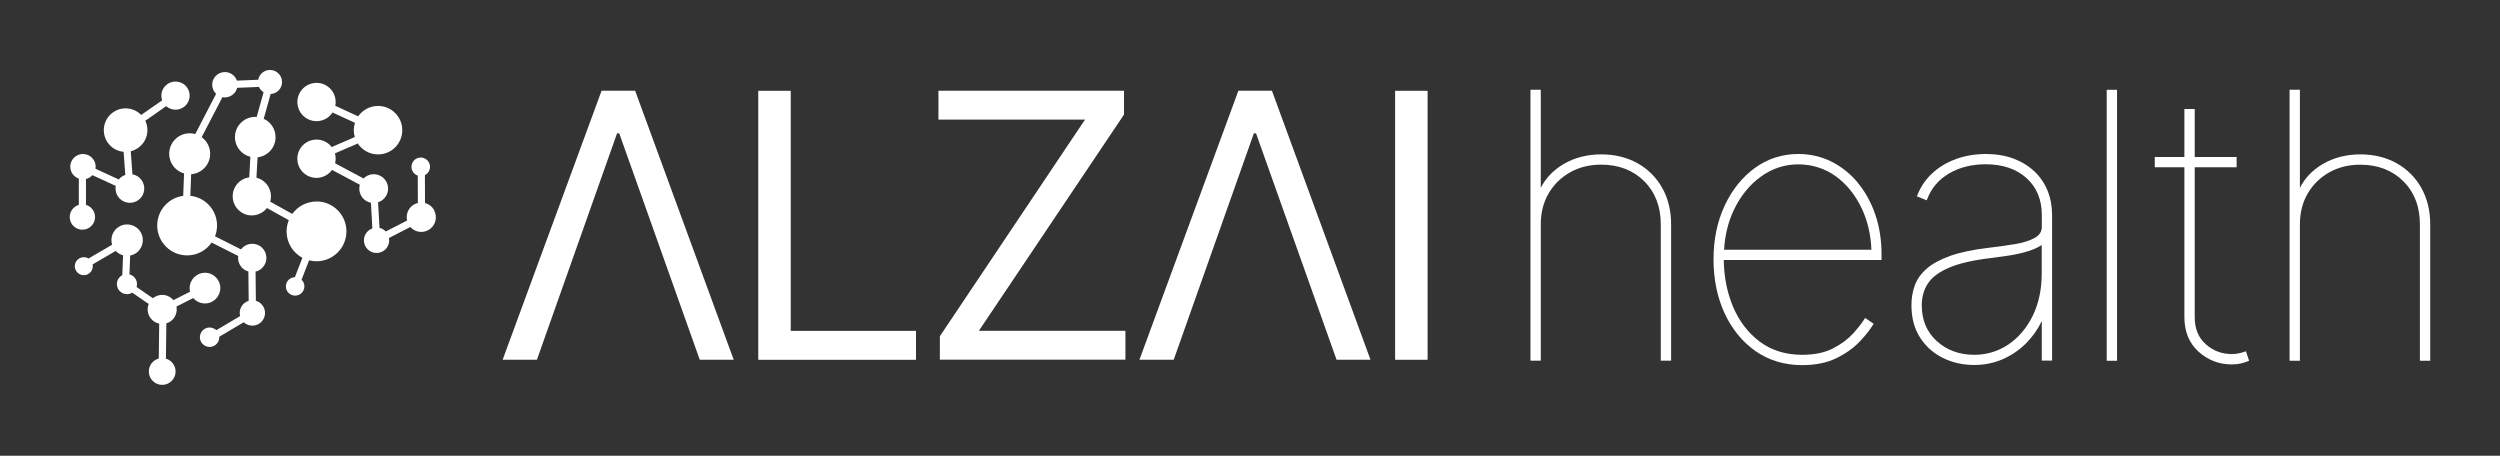
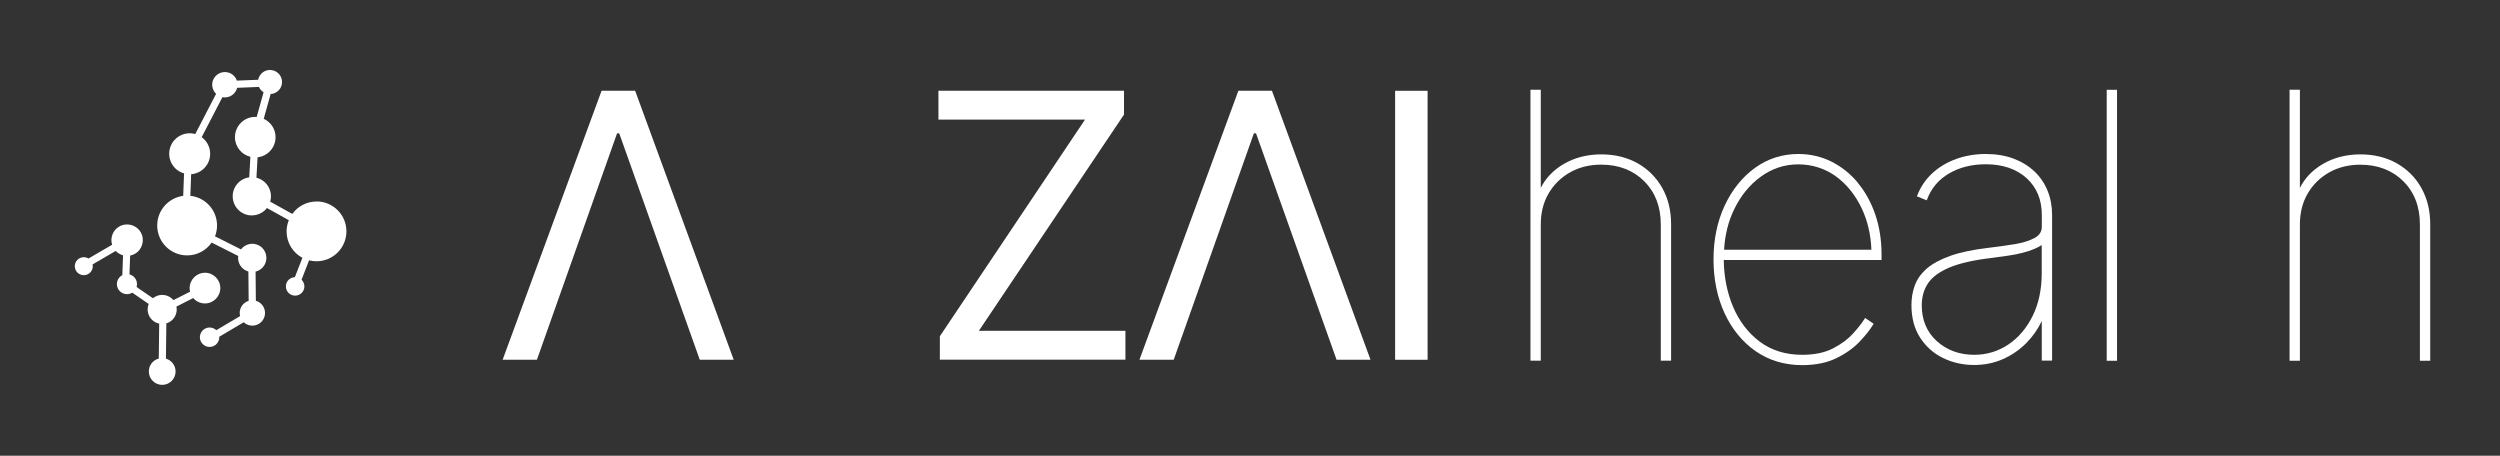
<svg xmlns="http://www.w3.org/2000/svg" id="Layer_1" data-name="Layer 1" viewBox="0 0 528.11 96.27">
  <rect x="0" y="0" width="528.11" height="96.27" fill="#333333" stroke="none" />
  <defs>
    <style>
      .cls-1 {
        fill: #fff;
      }
    </style>
  </defs>
  <g>
-     <path class="cls-1" d="M91.71,44.38c-.43-.77-1.13-1.29-1.93-1.49l-.02-5.9c.32-.16.6-.41.8-.74.56-.93.26-2.13-.67-2.69-.93-.56-2.13-.26-2.69.67-.56.93-.26,2.13.67,2.69.12.07.25.13.38.18l.02,5.78c-.26.06-.51.16-.76.29-1.24.68-1.82,2.09-1.51,3.41l-4.51,2.32c-.16-.17-.34-.32-.55-.45-.24-.15-.5-.25-.77-.31l-.3-5.41c.68-.22,1.29-.67,1.69-1.34.86-1.44.38-3.31-1.06-4.16-1.22-.73-2.75-.49-3.7.47l-6.01-3.21c.17-.7.16-1.42-.04-2.09l4.83-2.09c.92,1.39,2.49,2.31,4.28,2.31,2.83,0,5.12-2.29,5.12-5.12,0-2.83-2.29-5.12-5.12-5.12-1.74,0-3.28.87-4.2,2.2l-4.83-2.23c.34-1.65-.39-3.41-1.93-4.3-1.93-1.12-4.41-.46-5.53,1.47-1.12,1.93-.46,4.41,1.47,5.53,1.87,1.08,4.25.5,5.41-1.29l4.74,2.19c-.16.49-.25,1.02-.25,1.56,0,.5.07.98.21,1.44l-4.88,2.11c-.31-.41-.71-.76-1.18-1.03-1.93-1.12-4.41-.46-5.53,1.47-1.12,1.93-.46,4.41,1.47,5.53,1.82,1.05,4.12.53,5.31-1.14l5.88,3.14c-.37,1.29.16,2.72,1.37,3.44.31.18.63.3.97.37l.3,5.41c-.56.2-1.06.59-1.4,1.14-.76,1.27-.35,2.91.91,3.67,1.27.76,2.91.35,3.67-.91.35-.59.45-1.26.33-1.88l4.51-2.32c.94,1.06,2.51,1.37,3.8.66,1.49-.82,2.04-2.7,1.21-4.19Z" />
    <path class="cls-1" d="M66.86,42.57c-2.11,0-3.97,1.03-5.11,2.62l-4.67-2.59c.51-1.74-.21-3.68-1.85-4.63-.34-.2-.7-.34-1.06-.43l.24-4.31c2.14-.24,3.8-2.05,3.8-4.25,0-1.73-1.03-3.22-2.5-3.89l1.46-5.23c1.35-.07,2.42-1.18,2.41-2.54,0-1.4-1.14-2.54-2.55-2.54-1.24,0-2.27.89-2.49,2.07l-4.5.18c-.2-.58-.59-1.09-1.15-1.43-1.27-.76-2.91-.35-3.68.91-.66,1.09-.44,2.46.44,3.31l-4.4,8.49c-1.86-.52-3.9.24-4.92,1.99-1.2,2.07-.5,4.72,1.57,5.92.32.18.65.32.98.41l-.18,4.74c-3.1.41-5.49,3.05-5.49,6.26,0,3.49,2.83,6.32,6.32,6.32,2.15,0,4.04-1.07,5.18-2.71l5.61,2.83c-.16,1.16.37,2.35,1.44,2.98.23.13.47.23.71.3l.06,6.2c-.63.19-1.19.61-1.54,1.22-.36.63-.44,1.34-.27,2l-5.03,2.98c-.11-.11-.24-.21-.39-.29-.98-.57-2.23-.23-2.8.75-.57.98-.23,2.23.75,2.8.98.57,2.23.23,2.8-.75.2-.35.29-.75.27-1.13l5.17-3.06c.14.13.3.26.48.36,1.28.74,2.92.3,3.66-.98.74-1.28.3-2.92-.98-3.66-.19-.11-.39-.19-.6-.25l-.06-6.16c.76-.18,1.44-.66,1.87-1.38.84-1.42.37-3.26-1.05-4.09-1.32-.78-3-.43-3.9.77l-5.49-2.76c.27-.71.43-1.47.43-2.28,0-3.26-2.47-5.94-5.64-6.28l.17-4.56c1.38-.1,2.68-.86,3.43-2.14,1.13-1.94.57-4.4-1.21-5.68l4.38-8.45c1.07.21,2.21-.26,2.81-1.25.14-.23.24-.48.3-.73l4.61-.19c.21.47.55.86.98,1.12l-1.46,5.23c-.1,0-.21-.02-.31-.02-2.36,0-4.28,1.92-4.28,4.28,0,2.01,1.39,3.69,3.26,4.15l-.24,4.34c-1.19.16-2.3.85-2.95,1.97-1.12,1.93-.46,4.41,1.47,5.53,1.77,1.03,4,.56,5.22-1.02l4.62,2.57c-.3.74-.47,1.54-.47,2.38,0,2.41,1.35,4.51,3.34,5.57l-1.59,4.09c-1.06.03-1.9.89-1.9,1.95,0,1.08.88,1.95,1.96,1.95,1.08,0,1.95-.88,1.95-1.96,0-.55-.23-1.04-.6-1.4l1.59-4.1c.5.13,1.02.2,1.57.2,3.49,0,6.32-2.83,6.32-6.32s-2.83-6.32-6.32-6.32Z" />
    <path class="cls-1" d="M43.3,57.62c-1.79,0-3.24,1.46-3.24,3.25,0,.26.03.51.09.75l-3.52,1.78c-.22-.26-.49-.5-.8-.68-1.15-.68-2.55-.52-3.53.28l-3.45-2.37c.06-.2.09-.4.09-.62,0-.99-.68-1.81-1.59-2.05l.14-3.97c.37-.07.73-.21,1.07-.41,1.57-.95,2.08-2.99,1.14-4.56-.95-1.57-2.99-2.08-4.56-1.14-1.34.8-1.9,2.4-1.46,3.82l-4.99,2.91c-.3-.18-.65-.29-1.02-.28-1.05.02-1.89.88-1.87,1.93.02,1.05.88,1.89,1.93,1.87,1.05-.02,1.89-.88,1.87-1.93,0-.12-.02-.24-.04-.35l4.88-2.84c.43.45.97.77,1.55.92l-.15,4.19c-.68.36-1.15,1.07-1.15,1.9,0,1.18.97,2.12,2.14,2.12.41,0,.79-.12,1.11-.32l3.47,2.39c-.56,1.39-.04,3.02,1.29,3.8.3.17.61.29.93.36l-.09,7.37c-1.21.32-2.11,1.42-2.1,2.74,0,1.56,1.27,2.82,2.83,2.82,1.56,0,2.82-1.27,2.82-2.83,0-1.28-.86-2.37-2.04-2.71l.09-7.45c.72-.21,1.36-.69,1.77-1.38.4-.68.51-1.45.36-2.17l3.55-1.8c.6.7,1.48,1.14,2.48,1.14,1.79,0,3.24-1.46,3.24-3.25,0-1.79-1.46-3.24-3.25-3.24Z" />
-     <path class="cls-1" d="M38.57,17.63c-1.42-.83-3.25-.34-4.08,1.08-.45.78-.51,1.69-.23,2.48l-4.44,3.09c-.84-.86-2-1.39-3.29-1.39-2.54,0-4.6,2.06-4.6,4.6,0,2.4,1.84,4.37,4.18,4.58l.36,4.88c-.53.18-1.01.51-1.38.96l-4.92-2.26c.1-.61,0-1.25-.35-1.82-.76-1.27-2.41-1.68-3.68-.91-1.27.76-1.68,2.41-.91,3.67.34.56.84.95,1.42,1.15v5.54c-1.13.33-1.94,1.38-1.92,2.61.02,1.48,1.24,2.66,2.72,2.63,1.48-.02,2.66-1.24,2.63-2.72-.02-1.2-.83-2.2-1.92-2.53v-5.46c.26-.06.51-.16.75-.31.23-.14.43-.31.6-.5l4.94,2.27c-.22,1.21.32,2.48,1.44,3.15,1.44.86,3.31.38,4.16-1.06.86-1.44.38-3.31-1.06-4.16-.32-.19-.66-.31-1.01-.37l-.36-4.88c2.02-.49,3.52-2.3,3.52-4.47,0-.71-.16-1.37-.45-1.97l4.42-3.08c.14.13.3.24.47.34,1.43.83,3.25.34,4.08-1.08.83-1.42.34-3.25-1.08-4.08Z" />
  </g>
  <g>
    <path class="cls-1" d="M113.43,75.99h-7.25l20.9-56.82h7.09l20.82,56.82h-7.17l-17.01-47.82h-.46l-16.93,47.82Z" />
-     <path class="cls-1" d="M160.18,75.99V19.18h6.86v50.72h26.46v6.1h-33.33Z" />
    <path class="cls-1" d="M198.54,75.99v-4.96l30.66-45.76h-30.96v-6.1h39.2v5.03l-30.66,45.68h30.96v6.1h-39.2Z" />
    <path class="cls-1" d="M247.95,75.99h-7.25l20.9-56.82h7.09l20.82,56.82h-7.17l-17.01-47.82h-.46l-16.93,47.82Z" />
-     <path class="cls-1" d="M301.57,19.18v56.82h-6.86V19.18h6.86Z" />
+     <path class="cls-1" d="M301.57,19.18v56.82h-6.86V19.18h6.86" />
    <g>
      <path class="cls-1" d="M345.93,34.49c-2.21-1.24-4.8-1.88-7.69-1.88s-5.61.68-7.91,2.03c-2.17,1.27-3.8,2.97-4.85,5.04v-20.73h-2.18v57.24h2.18v-28.81c0-2.44.55-4.63,1.65-6.51,1.09-1.88,2.62-3.38,4.53-4.46,1.91-1.08,4.12-1.63,6.57-1.63,3.71,0,6.77,1.18,9.1,3.5,2.32,2.32,3.5,5.38,3.5,9.1v28.81h2.18v-28.81c0-2.9-.63-5.48-1.88-7.69-1.24-2.21-3-3.96-5.21-5.21Z" />
      <path class="cls-1" d="M392.48,38.62c-1.59-1.91-3.47-3.41-5.6-4.48-2.13-1.06-4.48-1.61-7-1.61-3.38,0-6.47.99-9.16,2.94-2.69,1.95-4.84,4.63-6.4,7.98-1.56,3.34-2.35,7.16-2.35,11.34s.78,8,2.33,11.36c1.55,3.36,3.75,6.06,6.55,8.02,2.81,1.96,6.13,2.96,9.86,2.96,2.79,0,5.22-.49,7.21-1.47,1.98-.97,3.63-2.14,4.9-3.48,1.26-1.32,2.22-2.54,2.87-3.62l.1-.17-1.8-1.23-.12.19c-.5.83-1.3,1.85-2.38,3.06-1.07,1.19-2.5,2.26-4.25,3.17-1.74.91-3.94,1.37-6.54,1.37-3.5,0-6.51-.94-8.97-2.78-2.46-1.85-4.36-4.34-5.65-7.41-1.25-2.97-1.9-6.27-1.95-9.83h33.33v-1.2c0-3.01-.44-5.83-1.31-8.38-.87-2.56-2.11-4.82-3.7-6.72ZM366.29,44.3c1.41-2.94,3.33-5.3,5.71-7.01,2.37-1.71,5.02-2.57,7.88-2.57s5.63.85,7.94,2.53c2.31,1.69,4.16,4,5.5,6.86,1.21,2.6,1.89,5.5,2,8.64h-31.12c.18-3.09.88-5.92,2.09-8.45Z" />
      <path class="cls-1" d="M429.76,36.22c-1.21-1.16-2.7-2.07-4.42-2.72-1.72-.64-3.7-.97-5.87-.97s-4.34.36-6.27,1.06c-1.94.71-3.63,1.72-5.03,3.02-1.4,1.3-2.46,2.87-3.16,4.67l-.08.19,2.08.85.08-.21c.87-2.33,2.42-4.17,4.62-5.46,2.21-1.3,4.82-1.95,7.77-1.95,3.56,0,6.46.98,8.61,2.92,2.14,1.93,3.23,4.55,3.23,7.77v2.52c0,1.02-.49,1.79-1.51,2.35-1.06.58-2.46,1.03-4.17,1.31-1.74.29-3.62.55-5.58.78-3.28.38-6.01.96-8.11,1.71-2.11.76-3.79,1.67-4.97,2.71-1.19,1.05-2.03,2.24-2.5,3.54-.47,1.29-.7,2.69-.7,4.15,0,2.67.61,4.98,1.83,6.86,1.21,1.88,2.84,3.33,4.85,4.31,2,.98,4.21,1.47,6.57,1.47,2.15,0,4.18-.41,6.03-1.22,1.85-.81,3.51-1.94,4.95-3.38,1.34-1.34,2.45-2.91,3.3-4.68v8.36h2.18v-30.79c0-1.82-.32-3.54-.95-5.09-.63-1.56-1.57-2.94-2.78-4.1ZM431.3,51.76v6.01c0,3.38-.65,6.4-1.92,8.98-1.27,2.57-3.01,4.61-5.15,6.04-2.14,1.43-4.56,2.16-7.2,2.16-3.11,0-5.76-.97-7.88-2.88-2.12-1.91-3.19-4.46-3.19-7.58,0-1.78.45-3.35,1.34-4.67.89-1.32,2.42-2.44,4.56-3.33,2.16-.9,5.17-1.58,8.94-2.01,1.17-.15,2.34-.31,3.46-.48,1.07-.16,2.08-.36,3-.6.91-.23,1.74-.5,2.47-.81.59-.25,1.12-.53,1.59-.83Z" />
      <rect class="cls-1" x="445.03" y="18.97" width="2.18" height="57.24" />
-       <path class="cls-1" d="M474.23,74.27c-.48.17-.94.31-1.38.39-.44.09-.92.13-1.44.13-2.07,0-3.91-.7-5.46-2.08-1.55-1.37-2.33-3.29-2.33-5.71v-31.66h8.85v-2.18h-8.85v-10.14h-2.18v10.14h-6.26v2.18h6.26v31.66c0,3.05,1.01,5.5,2.99,7.29,1.98,1.78,4.33,2.69,6.99,2.69.68,0,1.29-.06,1.84-.18.54-.12,1.11-.29,1.67-.52l.18-.08-.67-2-.21.08Z" />
      <path class="cls-1" d="M511.5,39.7c-1.24-2.21-3-3.96-5.21-5.21-2.21-1.24-4.8-1.88-7.69-1.88s-5.61.68-7.91,2.03c-2.18,1.28-3.81,2.97-4.85,5.05v-20.73h-2.18v57.24h2.18v-28.81c0-2.44.55-4.63,1.65-6.51,1.09-1.88,2.62-3.38,4.53-4.46,1.91-1.08,4.12-1.63,6.57-1.63,3.71,0,6.77,1.18,9.1,3.5,2.33,2.32,3.5,5.38,3.5,9.1v28.81h2.18v-28.81c0-2.9-.63-5.48-1.88-7.69Z" />
    </g>
  </g>
</svg>